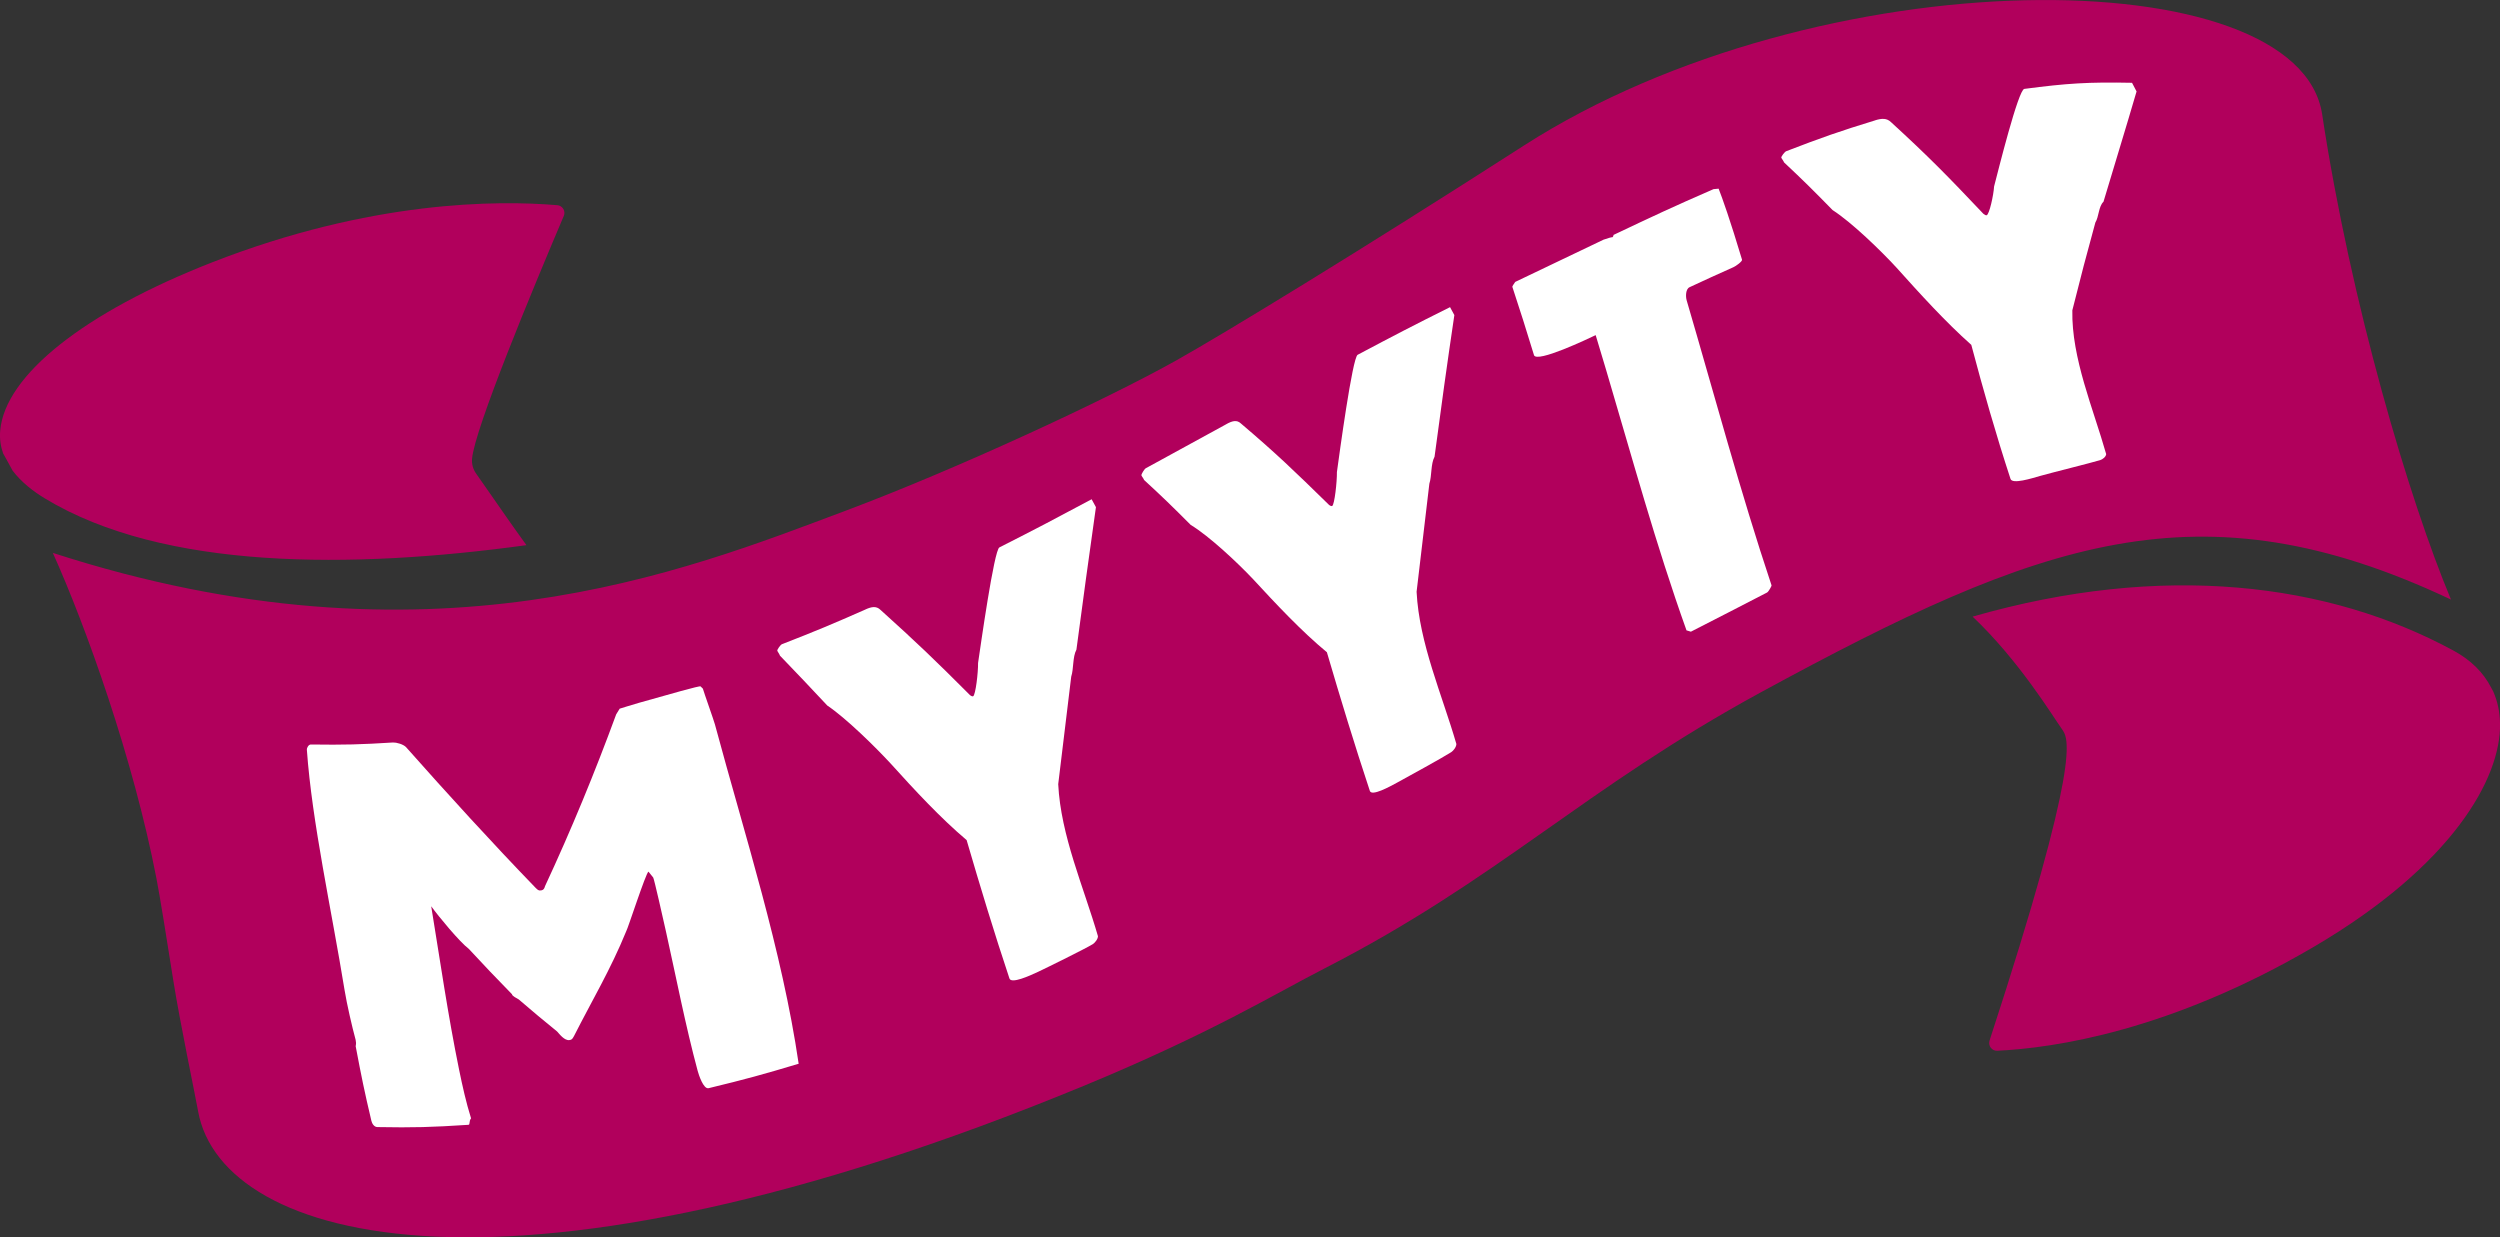
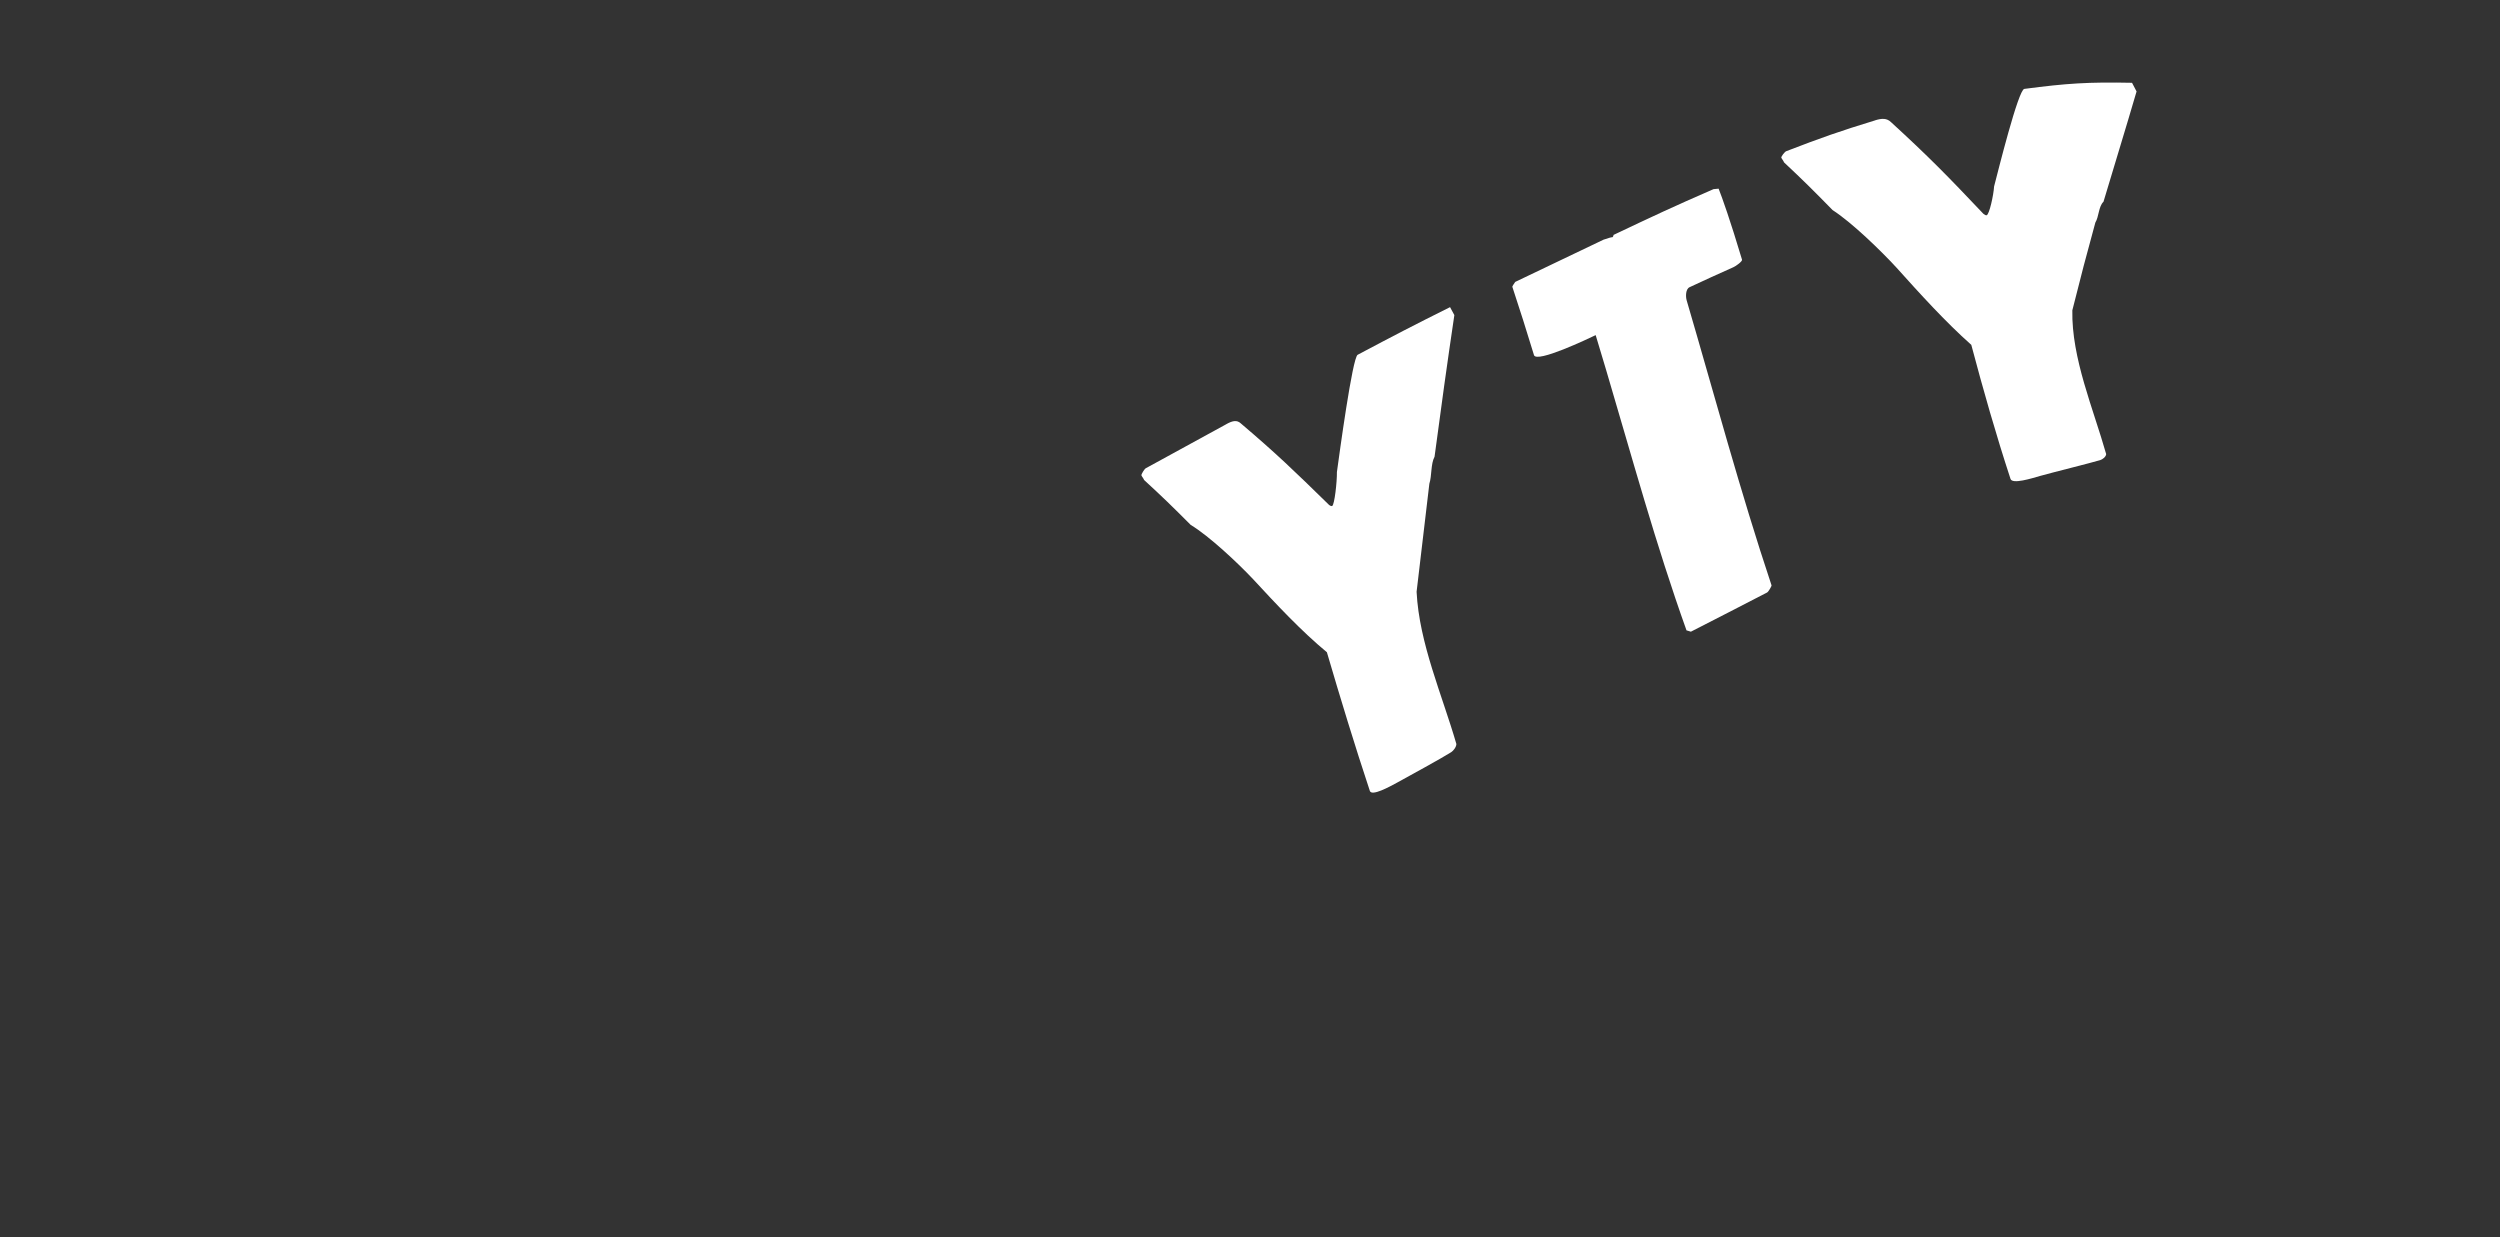
<svg xmlns="http://www.w3.org/2000/svg" id="b" viewBox="0 0 528.98 261.8">
  <rect x="0" y="0" width="528.98" height="261.8" fill="#333333" stroke="none" />
  <defs>
    <style>.d{fill:#b1005c;}.d,.e{stroke-width:0px;}.e{fill:#fff;}</style>
  </defs>
  <g id="c">
-     <path class="d" d="M111.39,115.35c-2.93-4.04-5.51-7.78-7.59-10.77-1.18-1.71-2.21-3.19-3.06-4.38-.64-.9-.94-1.99-.86-3.09.48-6.23,12.89-36.07,19.41-51.41.44-1.03-.24-2.18-1.36-2.28-12.64-1.07-39.45-1.05-73.12,12.12C17.79,66.12,1.05,79.42.04,91.13c-.15,1.74.1,3.35.63,4.83.27.47.97,1.71,1.99,3.61,1.87,2.49,4.46,4.45,6.85,5.9,25.05,15.16,64.8,14.97,101.88,9.88ZM518.61,126.86c-8.83-21.08-21.17-62.56-27.26-102.66-5.03-33.12-106.53-33.47-168.94,6.62-35.3,22.68-63.61,39.88-73.43,45.39-14.92,8.38-46.61,23.06-69.88,31.79-34.36,12.88-88.18,34.8-167.92,8.99,7,15.56,17,43.44,21.92,68.87.8,4.14,2.14,12.59,3.56,21.54,1.42,8.96,4.56,23.86,5.26,27.75,5.04,27.88,66.33,44.58,187.31-5.36,26.87-11.09,40.62-19.55,50.95-24.84,37.03-18.96,54.89-38.05,92.45-58.49,59-32.09,92.78-44.72,145.97-19.6ZM527.5,146.22c-.11-.18-.24-.43-.41-.76-1.62-3.15-4.26-5.79-7.9-7.77-26.55-14.42-61.49-18.79-101.8-7.22,9.92,9.41,16.95,21.08,18.89,23.79,1.41,1.97,4.28,5.98-15.3,65.89-.36,1.1.46,2.23,1.62,2.18,12.12-.58,36.64-4.22,66.88-21.93,29.41-17.23,39.7-35.72,39.51-47.27-.04-2.5-.54-4.81-1.48-6.91Z" />
-     <path class="e" d="M83.23,157.12c.7-.04,2.08.36,2.67.95,8.96,10.1,18.05,20.08,27.43,29.79.44.42.61.64,1.19.54.47-.08.66-.36.8-.89,5.54-11.9,10.54-24.04,15.06-36.36.3-.48.45-.72.74-1.2.11-.03,2.7-.85,4.12-1.25,6.1-1.71,12.93-3.69,13-3.46.19.19.29.28.48.47.26.92,2.33,6.73,2.55,7.56,6.3,23.42,14.21,47.82,17.72,71.81-7.52,2.26-11.35,3.31-19.05,5.17-1.1.27-2.1-2.86-2.31-3.63-2.62-9.74-4.55-19.78-6.74-29.62-.66-2.95-2.44-10.86-2.67-11.31-.4-.5-.61-.76-1.01-1.26-.55.27-4.34,12.01-4.7,12.6-3.3,8.1-7.27,14.72-11.05,22.18-.36.65-.46.78-.94.86-1.09.18-2.17-1.31-2.65-1.82-3.27-2.66-4.89-4.01-8.1-6.77-.43-.3-1.36-.65-1.45-1.12-3.68-3.76-5.5-5.68-9.11-9.57-1.96-1.48-6.4-6.85-7.97-9.03,1.88,11.5,3.55,23.09,5.88,34.48.73,3.58,1.5,7.02,2.55,10.39-.48.59-.17,1.34-.54,1.37-7.78.51-11.65.62-19.28.48-.72-.01-1.14-.78-1.27-1.33-1.47-6.21-2.11-9.36-3.32-15.77.11-.67.09-.79-.01-1.35-.77-2.83-1.85-7.53-2.34-10.52-2.73-16.83-6.9-35.56-7.98-50.86-.03-.45.37-1.13.85-1.12,7.07.1,10.56,0,17.45-.43Z" />
-     <path class="e" d="M183.18,128.93c1.24-.55,2.24-.75,3.12.11,7.61,6.86,11.39,10.47,18.95,18.05q.45.33.66.23c.51-.25,1.07-5.01,1.04-7.03.54-3.64,3.39-23.9,4.51-24.46,7.84-3.97,11.74-6.03,19.52-10.19.36.66.55,1,.91,1.67-1.43,10.04-2.79,20.1-4.13,30.16-.83,1.54-.55,4.03-1.1,5.71-1.09,9.08-1.64,13.69-2.75,22.74.53,10.87,5.41,21.82,8.41,32.18-.02.64-.65,1.39-1.1,1.68-1.49.92-9.63,4.94-11.59,5.86-1.75.82-5.64,2.59-6.04,1.4-3.23-9.69-6.2-19.48-9.06-29.28-5.55-4.69-11.13-10.72-16.04-16.16-3.3-3.58-9.46-9.63-13.45-12.32-4.01-4.28-6.01-6.4-10.01-10.55-.1-.34-.49-.82-.56-1.04-.07-.22.67-1.26.98-1.38,7.15-2.78,10.69-4.26,17.73-7.37Z" />
    <path class="e" d="M259.51,89.73c1.2-.66,2.18-.95,3.04-.14,7.47,6.35,11.21,9.94,18.68,17.26q.44.31.65.21c.5-.27,1.03-5.13,1-7.17.51-3.7,3.28-24.23,4.39-24.82,7.79-4.13,11.69-6.16,19.55-10.08.37.67.55,1,.91,1.68-1.48,9.98-2.87,19.97-4.19,29.97-.83,1.54-.55,4.03-1.1,5.71-1.09,9.1-1.63,13.73-2.7,22.87.55,10.89,5.42,21.84,8.42,32.21-.02.65-.63,1.42-1.09,1.72-1.47.97-9.49,5.38-11.4,6.42-1.71.93-5.42,2.97-5.82,1.78-3.22-9.71-6.21-19.52-9.09-29.34-5.41-4.47-10.84-10.29-15.65-15.5-3.23-3.42-9.27-9.1-13.16-11.44-3.95-3.96-5.92-5.88-9.87-9.51-.11-.33-.49-.75-.56-.97s.62-1.35.92-1.51c6.83-3.72,10.24-5.6,17.07-9.34Z" />
    <path class="e" d="M363.65,39.93c.75,1.9,2.44,6.62,4.95,15.02.1.35-1.29,1.36-1.83,1.59-3.72,1.66-5.58,2.51-9.27,4.23-.85.39-.85,1.99-.61,2.8,5.9,20.11,11.32,40.41,17.96,60.3.04.11-.64,1.34-.95,1.5-6.47,3.33-9.69,5.02-16.12,8.29-.37-.11-.56-.17-.93-.28-6.48-18.1-11.55-36.71-17.02-55.14-.88-2.96-1.32-4.43-2.2-7.33-1.46.7-12.51,5.98-13.05,4.23-1.83-5.97-2.75-8.89-4.58-14.45-.04-.11.37-.68.61-1.04,7.4-3.52,11.14-5.35,18.69-8.94.98-.34,1.65-.53,1.89-.52.1-.05.24-.37.21-.48,8.37-3.97,12.6-5.96,21.17-9.69.43-.04.65-.06,1.08-.1Z" />
    <path class="e" d="M396.79,25.45c1.35-.41,2.43-.5,3.35.41,7.97,7.3,11.85,11.27,19.52,19.37q.46.37.69.32c.57-.13,1.48-4.29,1.58-6.09.82-3.14,5.12-20.49,6.4-20.65,8.99-1.18,13.55-1.48,22.79-1.29.39.73.58,1.1.96,1.83-2.59,8.85-4.08,13.55-7,23.34-1.05.99-.96,3.17-1.72,4.4-1.98,7.26-2.98,11-4.87,18.57-.2,10.12,4.45,20.83,7.16,30.43-.05.58-.77,1.12-1.27,1.27-1.69.52-10.56,2.73-12.65,3.33-1.88.54-5.93,1.82-6.32.65-3.07-9.35-5.78-18.86-8.3-28.37-5.51-4.89-10.96-10.92-15.82-16.33-3.27-3.56-9.46-9.57-13.53-12.19-4.07-4.16-6.12-6.2-10.27-10.09-.11-.32-.5-.78-.58-.99-.07-.22.7-1.24,1.03-1.37,7.46-2.87,11.23-4.21,18.86-6.54Z" />
  </g>
</svg>